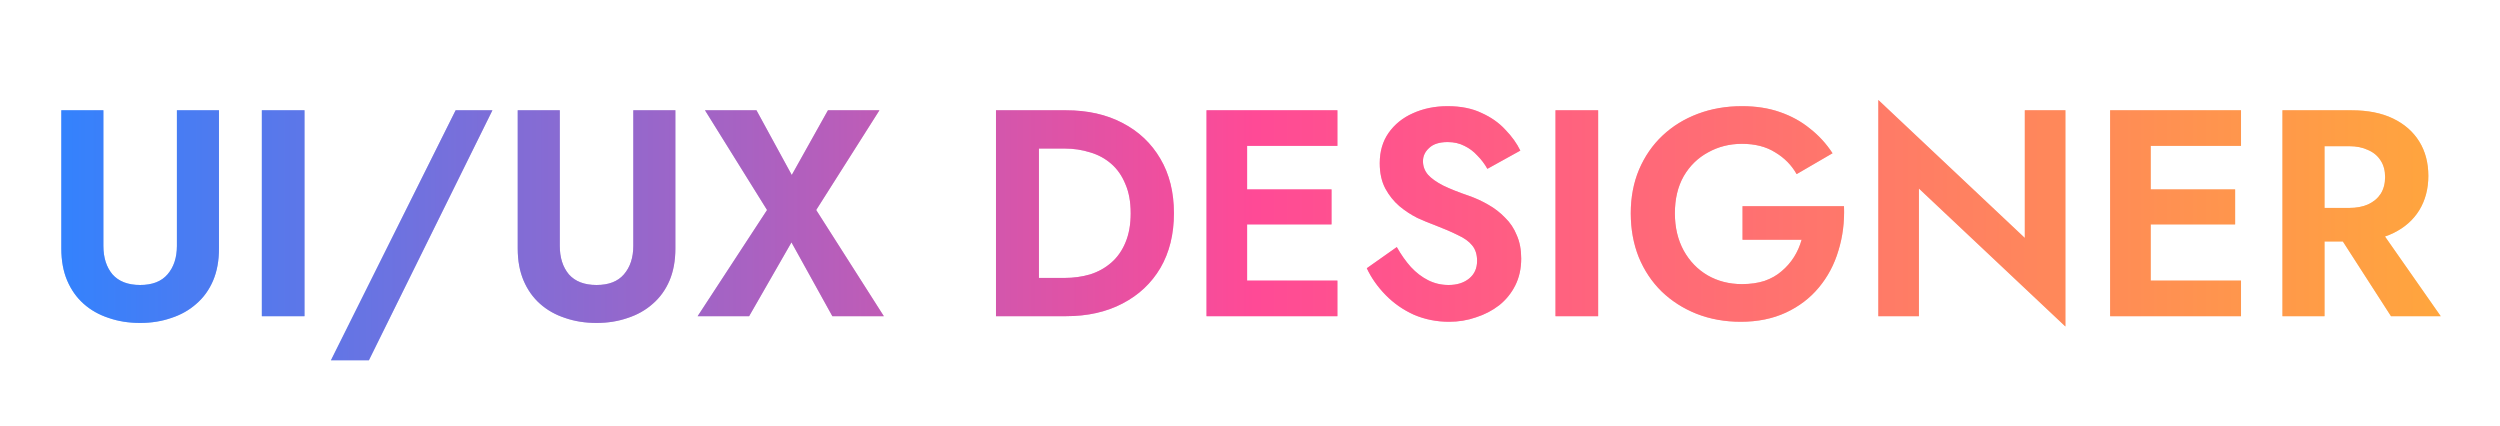
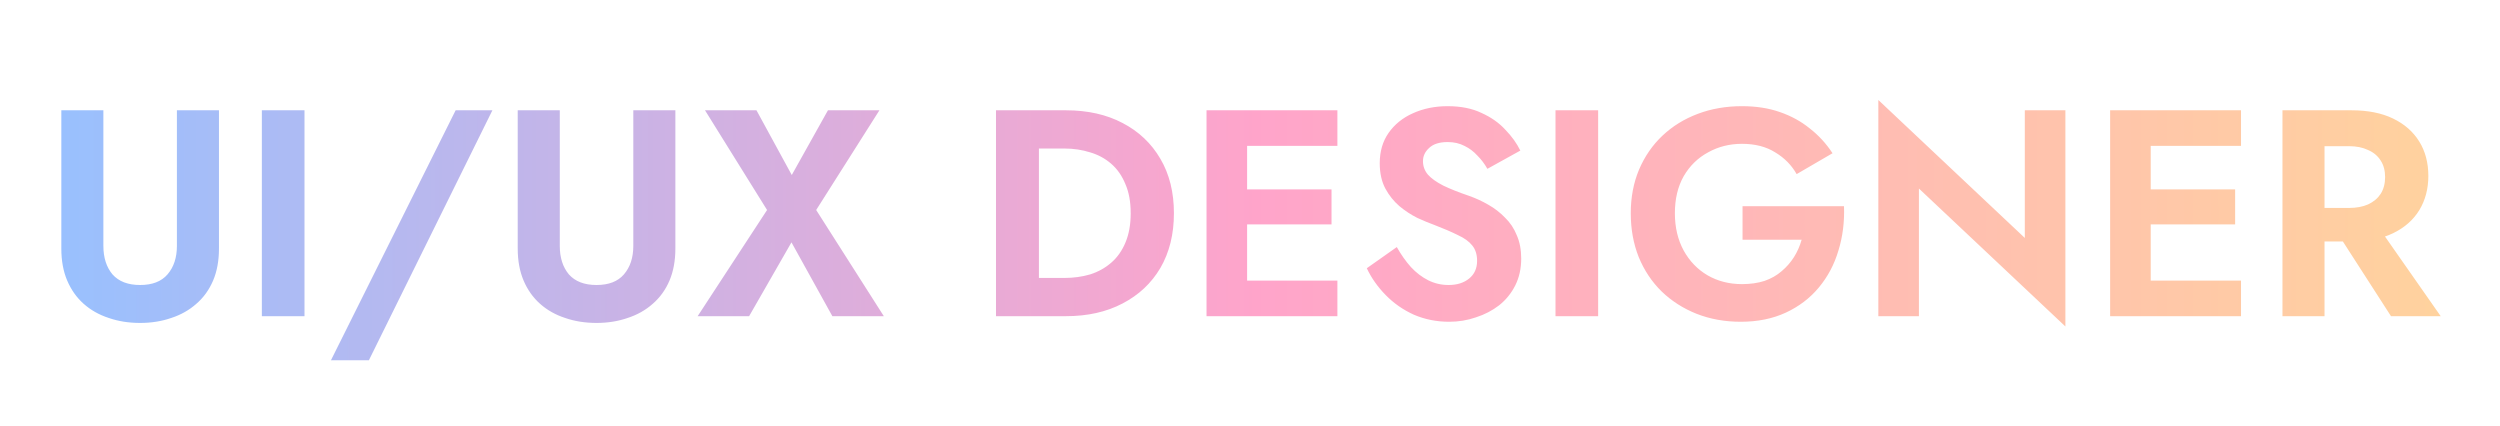
<svg xmlns="http://www.w3.org/2000/svg" width="680" height="116" viewBox="0 0 680 116" fill="none">
  <g opacity="0.5" filter="url(#filter0_f_63_4624)">
    <path d="M16.68 30V67.6C16.68 70.907 17.213 73.813 18.28 76.32C19.347 78.827 20.84 80.933 22.76 82.64C24.68 84.347 26.947 85.627 29.56 86.48C32.173 87.387 35.027 87.84 38.12 87.84C41.16 87.84 43.987 87.387 46.6 86.48C49.213 85.627 51.48 84.347 53.4 82.64C55.373 80.933 56.893 78.827 57.96 76.32C59.027 73.813 59.56 70.907 59.56 67.6V30H48.12V66.88C48.12 70.08 47.267 72.667 45.56 74.64C43.907 76.56 41.427 77.52 38.12 77.52C34.813 77.52 32.307 76.56 30.6 74.64C28.947 72.667 28.12 70.08 28.12 66.88V30H16.68ZM71.221 30V86H82.821V30H71.221ZM123.933 30L90.013 98H100.333L133.933 30H123.933ZM140.821 30V67.6C140.821 70.907 141.354 73.813 142.421 76.32C143.487 78.827 144.981 80.933 146.901 82.64C148.821 84.347 151.087 85.627 153.701 86.48C156.314 87.387 159.167 87.84 162.261 87.84C165.301 87.84 168.127 87.387 170.741 86.48C173.354 85.627 175.621 84.347 177.541 82.64C179.514 80.933 181.034 78.827 182.101 76.32C183.167 73.813 183.701 70.907 183.701 67.6V30H172.261V66.88C172.261 70.08 171.407 72.667 169.701 74.64C168.047 76.56 165.567 77.52 162.261 77.52C158.954 77.52 156.447 76.56 154.741 74.64C153.087 72.667 152.261 70.08 152.261 66.88V30H140.821ZM225.201 30L215.361 47.6L205.761 30H191.761L208.641 57.12L189.761 86H203.761L215.281 65.92L226.401 86H240.401L222.001 57.12L239.201 30H225.201ZM270.908 30V86H282.588V30H270.908ZM289.948 86C295.815 86 300.935 84.853 305.308 82.56C309.735 80.267 313.175 77.04 315.628 72.88C318.081 68.667 319.308 63.707 319.308 58C319.308 52.293 318.081 47.36 315.628 43.2C313.175 38.987 309.735 35.733 305.308 33.44C300.935 31.147 295.815 30 289.948 30H278.268V40.4H289.548C292.001 40.4 294.321 40.747 296.508 41.44C298.695 42.08 300.615 43.12 302.268 44.56C303.921 46 305.201 47.84 306.108 50.08C307.068 52.267 307.548 54.907 307.548 58C307.548 61.093 307.068 63.76 306.108 66C305.201 68.187 303.921 70 302.268 71.44C300.615 72.88 298.695 73.947 296.508 74.64C294.321 75.28 292.001 75.6 289.548 75.6H278.268V86H289.948ZM335.534 86H363.774V76.32H335.534V86ZM335.534 39.68H363.774V30H335.534V39.68ZM335.534 61.04H362.174V51.52H335.534V61.04ZM328.174 30V86H339.214V30H328.174ZM379.929 67.2L371.769 72.96C372.995 75.573 374.702 78 376.889 80.24C379.075 82.48 381.635 84.267 384.569 85.6C387.555 86.88 390.755 87.52 394.169 87.52C396.729 87.52 399.155 87.12 401.449 86.32C403.795 85.573 405.902 84.48 407.769 83.04C409.635 81.547 411.102 79.733 412.169 77.6C413.235 75.467 413.769 73.04 413.769 70.32C413.769 67.92 413.369 65.813 412.569 64C411.822 62.133 410.755 60.533 409.369 59.2C408.035 57.813 406.515 56.64 404.809 55.68C403.155 54.72 401.422 53.92 399.609 53.28C396.782 52.32 394.435 51.387 392.569 50.48C390.702 49.52 389.315 48.533 388.409 47.52C387.502 46.453 387.049 45.227 387.049 43.84C387.049 42.453 387.609 41.253 388.729 40.24C389.849 39.173 391.529 38.64 393.769 38.64C395.475 38.64 396.995 38.987 398.329 39.68C399.662 40.32 400.835 41.2 401.849 42.32C402.915 43.387 403.822 44.587 404.569 45.92L413.529 40.96C412.569 38.987 411.209 37.093 409.449 35.28C407.742 33.413 405.582 31.893 402.969 30.72C400.409 29.493 397.342 28.88 393.769 28.88C390.302 28.88 387.155 29.52 384.329 30.8C381.555 32.027 379.342 33.813 377.689 36.16C376.089 38.453 375.289 41.2 375.289 44.4C375.289 47.067 375.795 49.36 376.809 51.28C377.822 53.147 379.102 54.747 380.649 56.08C382.195 57.36 383.822 58.427 385.529 59.28C387.289 60.08 388.835 60.72 390.169 61.2C392.675 62.16 394.782 63.067 396.489 63.92C398.249 64.72 399.555 65.653 400.409 66.72C401.315 67.787 401.769 69.2 401.769 70.96C401.769 72.987 401.049 74.587 399.609 75.76C398.169 76.933 396.302 77.52 394.009 77.52C392.035 77.52 390.195 77.093 388.489 76.24C386.782 75.387 385.209 74.187 383.769 72.64C382.382 71.093 381.102 69.28 379.929 67.2ZM423.096 30V86H434.696V30H423.096ZM473.968 65.2H490.048C489.568 66.907 488.874 68.48 487.968 69.92C487.061 71.36 485.941 72.64 484.608 73.76C483.328 74.88 481.781 75.76 479.968 76.4C478.154 76.987 476.101 77.28 473.808 77.28C470.341 77.28 467.221 76.48 464.448 74.88C461.728 73.28 459.568 71.04 457.968 68.16C456.368 65.227 455.568 61.84 455.568 58C455.568 54.107 456.368 50.747 457.968 47.92C459.621 45.093 461.834 42.933 464.608 41.44C467.381 39.893 470.448 39.12 473.808 39.12C477.381 39.12 480.394 39.893 482.848 41.44C485.354 42.933 487.301 44.907 488.688 47.36L498.448 41.68C496.741 39.067 494.688 36.827 492.288 34.96C489.941 33.04 487.221 31.547 484.128 30.48C481.088 29.413 477.648 28.88 473.808 28.88C469.488 28.88 465.488 29.573 461.807 30.96C458.128 32.347 454.928 34.32 452.208 36.88C449.488 39.44 447.354 42.533 445.808 46.16C444.314 49.733 443.568 53.68 443.568 58C443.568 62.32 444.288 66.293 445.728 69.92C447.221 73.547 449.301 76.667 451.968 79.28C454.688 81.893 457.861 83.92 461.488 85.36C465.168 86.8 469.168 87.52 473.488 87.52C478.074 87.52 482.154 86.693 485.728 85.04C489.301 83.387 492.288 81.12 494.688 78.24C497.141 75.307 498.928 71.947 500.048 68.16C501.221 64.373 501.728 60.347 501.568 56.08H473.968V65.2ZM550.748 30V64.72L510.908 27.2V86H521.948V51.28L561.788 88.8V30H550.748ZM581.315 86H609.555V76.32H581.315V86ZM581.315 39.68H609.555V30H581.315V39.68ZM581.315 61.04H607.955V51.52H581.315V61.04ZM573.955 30V86H584.995V30H573.955ZM633.55 59.92L650.35 86H663.87L645.63 59.92H633.55ZM620.83 30V86H632.27V30H620.83ZM627.79 39.76H638.91C640.937 39.76 642.67 40.107 644.11 40.8C645.603 41.44 646.75 42.4 647.55 43.68C648.35 44.907 648.75 46.4 648.75 48.16C648.75 49.92 648.35 51.44 647.55 52.72C646.75 53.947 645.603 54.907 644.11 55.6C642.67 56.24 640.937 56.56 638.91 56.56H627.79V65.68H639.63C644.057 65.68 647.817 64.933 650.91 63.44C654.003 61.947 656.377 59.867 658.03 57.2C659.683 54.48 660.51 51.36 660.51 47.84C660.51 44.267 659.683 41.147 658.03 38.48C656.377 35.813 654.003 33.733 650.91 32.24C647.817 30.747 644.057 30 639.63 30H627.79V39.76Z" fill="url(#paint0_linear_63_4624)" />
  </g>
-   <path d="M16.68 30V67.6C16.68 70.907 17.213 73.813 18.28 76.32C19.347 78.827 20.84 80.933 22.76 82.64C24.68 84.347 26.947 85.627 29.56 86.48C32.173 87.387 35.027 87.84 38.12 87.84C41.16 87.84 43.987 87.387 46.6 86.48C49.213 85.627 51.48 84.347 53.4 82.64C55.373 80.933 56.893 78.827 57.96 76.32C59.027 73.813 59.56 70.907 59.56 67.6V30H48.12V66.88C48.12 70.08 47.267 72.667 45.56 74.64C43.907 76.56 41.427 77.52 38.12 77.52C34.813 77.52 32.307 76.56 30.6 74.64C28.947 72.667 28.12 70.08 28.12 66.88V30H16.68ZM71.221 30V86H82.821V30H71.221ZM123.933 30L90.013 98H100.333L133.933 30H123.933ZM140.821 30V67.6C140.821 70.907 141.354 73.813 142.421 76.32C143.487 78.827 144.981 80.933 146.901 82.64C148.821 84.347 151.087 85.627 153.701 86.48C156.314 87.387 159.167 87.84 162.261 87.84C165.301 87.84 168.127 87.387 170.741 86.48C173.354 85.627 175.621 84.347 177.541 82.64C179.514 80.933 181.034 78.827 182.101 76.32C183.167 73.813 183.701 70.907 183.701 67.6V30H172.261V66.88C172.261 70.08 171.407 72.667 169.701 74.64C168.047 76.56 165.567 77.52 162.261 77.52C158.954 77.52 156.447 76.56 154.741 74.64C153.087 72.667 152.261 70.08 152.261 66.88V30H140.821ZM225.201 30L215.361 47.6L205.761 30H191.761L208.641 57.12L189.761 86H203.761L215.281 65.92L226.401 86H240.401L222.001 57.12L239.201 30H225.201ZM270.908 30V86H282.588V30H270.908ZM289.948 86C295.815 86 300.935 84.853 305.308 82.56C309.735 80.267 313.175 77.04 315.628 72.88C318.081 68.667 319.308 63.707 319.308 58C319.308 52.293 318.081 47.36 315.628 43.2C313.175 38.987 309.735 35.733 305.308 33.44C300.935 31.147 295.815 30 289.948 30H278.268V40.4H289.548C292.001 40.4 294.321 40.747 296.508 41.44C298.695 42.08 300.615 43.12 302.268 44.56C303.921 46 305.201 47.84 306.108 50.08C307.068 52.267 307.548 54.907 307.548 58C307.548 61.093 307.068 63.76 306.108 66C305.201 68.187 303.921 70 302.268 71.44C300.615 72.88 298.695 73.947 296.508 74.64C294.321 75.28 292.001 75.6 289.548 75.6H278.268V86H289.948ZM335.534 86H363.774V76.32H335.534V86ZM335.534 39.68H363.774V30H335.534V39.68ZM335.534 61.04H362.174V51.52H335.534V61.04ZM328.174 30V86H339.214V30H328.174ZM379.929 67.2L371.769 72.96C372.995 75.573 374.702 78 376.889 80.24C379.075 82.48 381.635 84.267 384.569 85.6C387.555 86.88 390.755 87.52 394.169 87.52C396.729 87.52 399.155 87.12 401.449 86.32C403.795 85.573 405.902 84.48 407.769 83.04C409.635 81.547 411.102 79.733 412.169 77.6C413.235 75.467 413.769 73.04 413.769 70.32C413.769 67.92 413.369 65.813 412.569 64C411.822 62.133 410.755 60.533 409.369 59.2C408.035 57.813 406.515 56.64 404.809 55.68C403.155 54.72 401.422 53.92 399.609 53.28C396.782 52.32 394.435 51.387 392.569 50.48C390.702 49.52 389.315 48.533 388.409 47.52C387.502 46.453 387.049 45.227 387.049 43.84C387.049 42.453 387.609 41.253 388.729 40.24C389.849 39.173 391.529 38.64 393.769 38.64C395.475 38.64 396.995 38.987 398.329 39.68C399.662 40.32 400.835 41.2 401.849 42.32C402.915 43.387 403.822 44.587 404.569 45.92L413.529 40.96C412.569 38.987 411.209 37.093 409.449 35.28C407.742 33.413 405.582 31.893 402.969 30.72C400.409 29.493 397.342 28.88 393.769 28.88C390.302 28.88 387.155 29.52 384.329 30.8C381.555 32.027 379.342 33.813 377.689 36.16C376.089 38.453 375.289 41.2 375.289 44.4C375.289 47.067 375.795 49.36 376.809 51.28C377.822 53.147 379.102 54.747 380.649 56.08C382.195 57.36 383.822 58.427 385.529 59.28C387.289 60.08 388.835 60.72 390.169 61.2C392.675 62.16 394.782 63.067 396.489 63.92C398.249 64.72 399.555 65.653 400.409 66.72C401.315 67.787 401.769 69.2 401.769 70.96C401.769 72.987 401.049 74.587 399.609 75.76C398.169 76.933 396.302 77.52 394.009 77.52C392.035 77.52 390.195 77.093 388.489 76.24C386.782 75.387 385.209 74.187 383.769 72.64C382.382 71.093 381.102 69.28 379.929 67.2ZM423.096 30V86H434.696V30H423.096ZM473.968 65.2H490.048C489.568 66.907 488.874 68.48 487.968 69.92C487.061 71.36 485.941 72.64 484.608 73.76C483.328 74.88 481.781 75.76 479.968 76.4C478.154 76.987 476.101 77.28 473.808 77.28C470.341 77.28 467.221 76.48 464.448 74.88C461.728 73.28 459.568 71.04 457.968 68.16C456.368 65.227 455.568 61.84 455.568 58C455.568 54.107 456.368 50.747 457.968 47.92C459.621 45.093 461.834 42.933 464.608 41.44C467.381 39.893 470.448 39.12 473.808 39.12C477.381 39.12 480.394 39.893 482.848 41.44C485.354 42.933 487.301 44.907 488.688 47.36L498.448 41.68C496.741 39.067 494.688 36.827 492.288 34.96C489.941 33.04 487.221 31.547 484.128 30.48C481.088 29.413 477.648 28.88 473.808 28.88C469.488 28.88 465.488 29.573 461.807 30.96C458.128 32.347 454.928 34.32 452.208 36.88C449.488 39.44 447.354 42.533 445.808 46.16C444.314 49.733 443.568 53.68 443.568 58C443.568 62.32 444.288 66.293 445.728 69.92C447.221 73.547 449.301 76.667 451.968 79.28C454.688 81.893 457.861 83.92 461.488 85.36C465.168 86.8 469.168 87.52 473.488 87.52C478.074 87.52 482.154 86.693 485.728 85.04C489.301 83.387 492.288 81.12 494.688 78.24C497.141 75.307 498.928 71.947 500.048 68.16C501.221 64.373 501.728 60.347 501.568 56.08H473.968V65.2ZM550.748 30V64.72L510.908 27.2V86H521.948V51.28L561.788 88.8V30H550.748ZM581.315 86H609.555V76.32H581.315V86ZM581.315 39.68H609.555V30H581.315V39.68ZM581.315 61.04H607.955V51.52H581.315V61.04ZM573.955 30V86H584.995V30H573.955ZM633.55 59.92L650.35 86H663.87L645.63 59.92H633.55ZM620.83 30V86H632.27V30H620.83ZM627.79 39.76H638.91C640.937 39.76 642.67 40.107 644.11 40.8C645.603 41.44 646.75 42.4 647.55 43.68C648.35 44.907 648.75 46.4 648.75 48.16C648.75 49.92 648.35 51.44 647.55 52.72C646.75 53.947 645.603 54.907 644.11 55.6C642.67 56.24 640.937 56.56 638.91 56.56H627.79V65.68H639.63C644.057 65.68 647.817 64.933 650.91 63.44C654.003 61.947 656.377 59.867 658.03 57.2C659.683 54.48 660.51 51.36 660.51 47.84C660.51 44.267 659.683 41.147 658.03 38.48C656.377 35.813 654.003 33.733 650.91 32.24C647.817 30.747 644.057 30 639.63 30H627.79V39.76Z" fill="url(#paint1_linear_63_4624)" />
  <defs>
    <filter id="filter0_f_63_4624" x="0.68" y="11.2" width="679.191" height="102.8" filterUnits="userSpaceOnUse" color-interpolation-filters="sRGB">
      <feFlood flood-opacity="0" result="BackgroundImageFix" />
      <feBlend mode="normal" in="SourceGraphic" in2="BackgroundImageFix" result="shape" />
      <feGaussianBlur stdDeviation="8" result="effect1_foregroundBlur_63_4624" />
    </filter>
    <linearGradient id="paint0_linear_63_4624" x1="11" y1="58" x2="665" y2="58" gradientUnits="userSpaceOnUse">
      <stop stop-color="#3083FF" />
      <stop offset="0.505" stop-color="#FF4A96" />
      <stop offset="1" stop-color="#FFA63D" />
    </linearGradient>
    <linearGradient id="paint1_linear_63_4624" x1="11" y1="58" x2="665" y2="58" gradientUnits="userSpaceOnUse">
      <stop stop-color="#3083FF" />
      <stop offset="0.505" stop-color="#FF4A96" />
      <stop offset="1" stop-color="#FFA63D" />
    </linearGradient>
  </defs>
</svg>